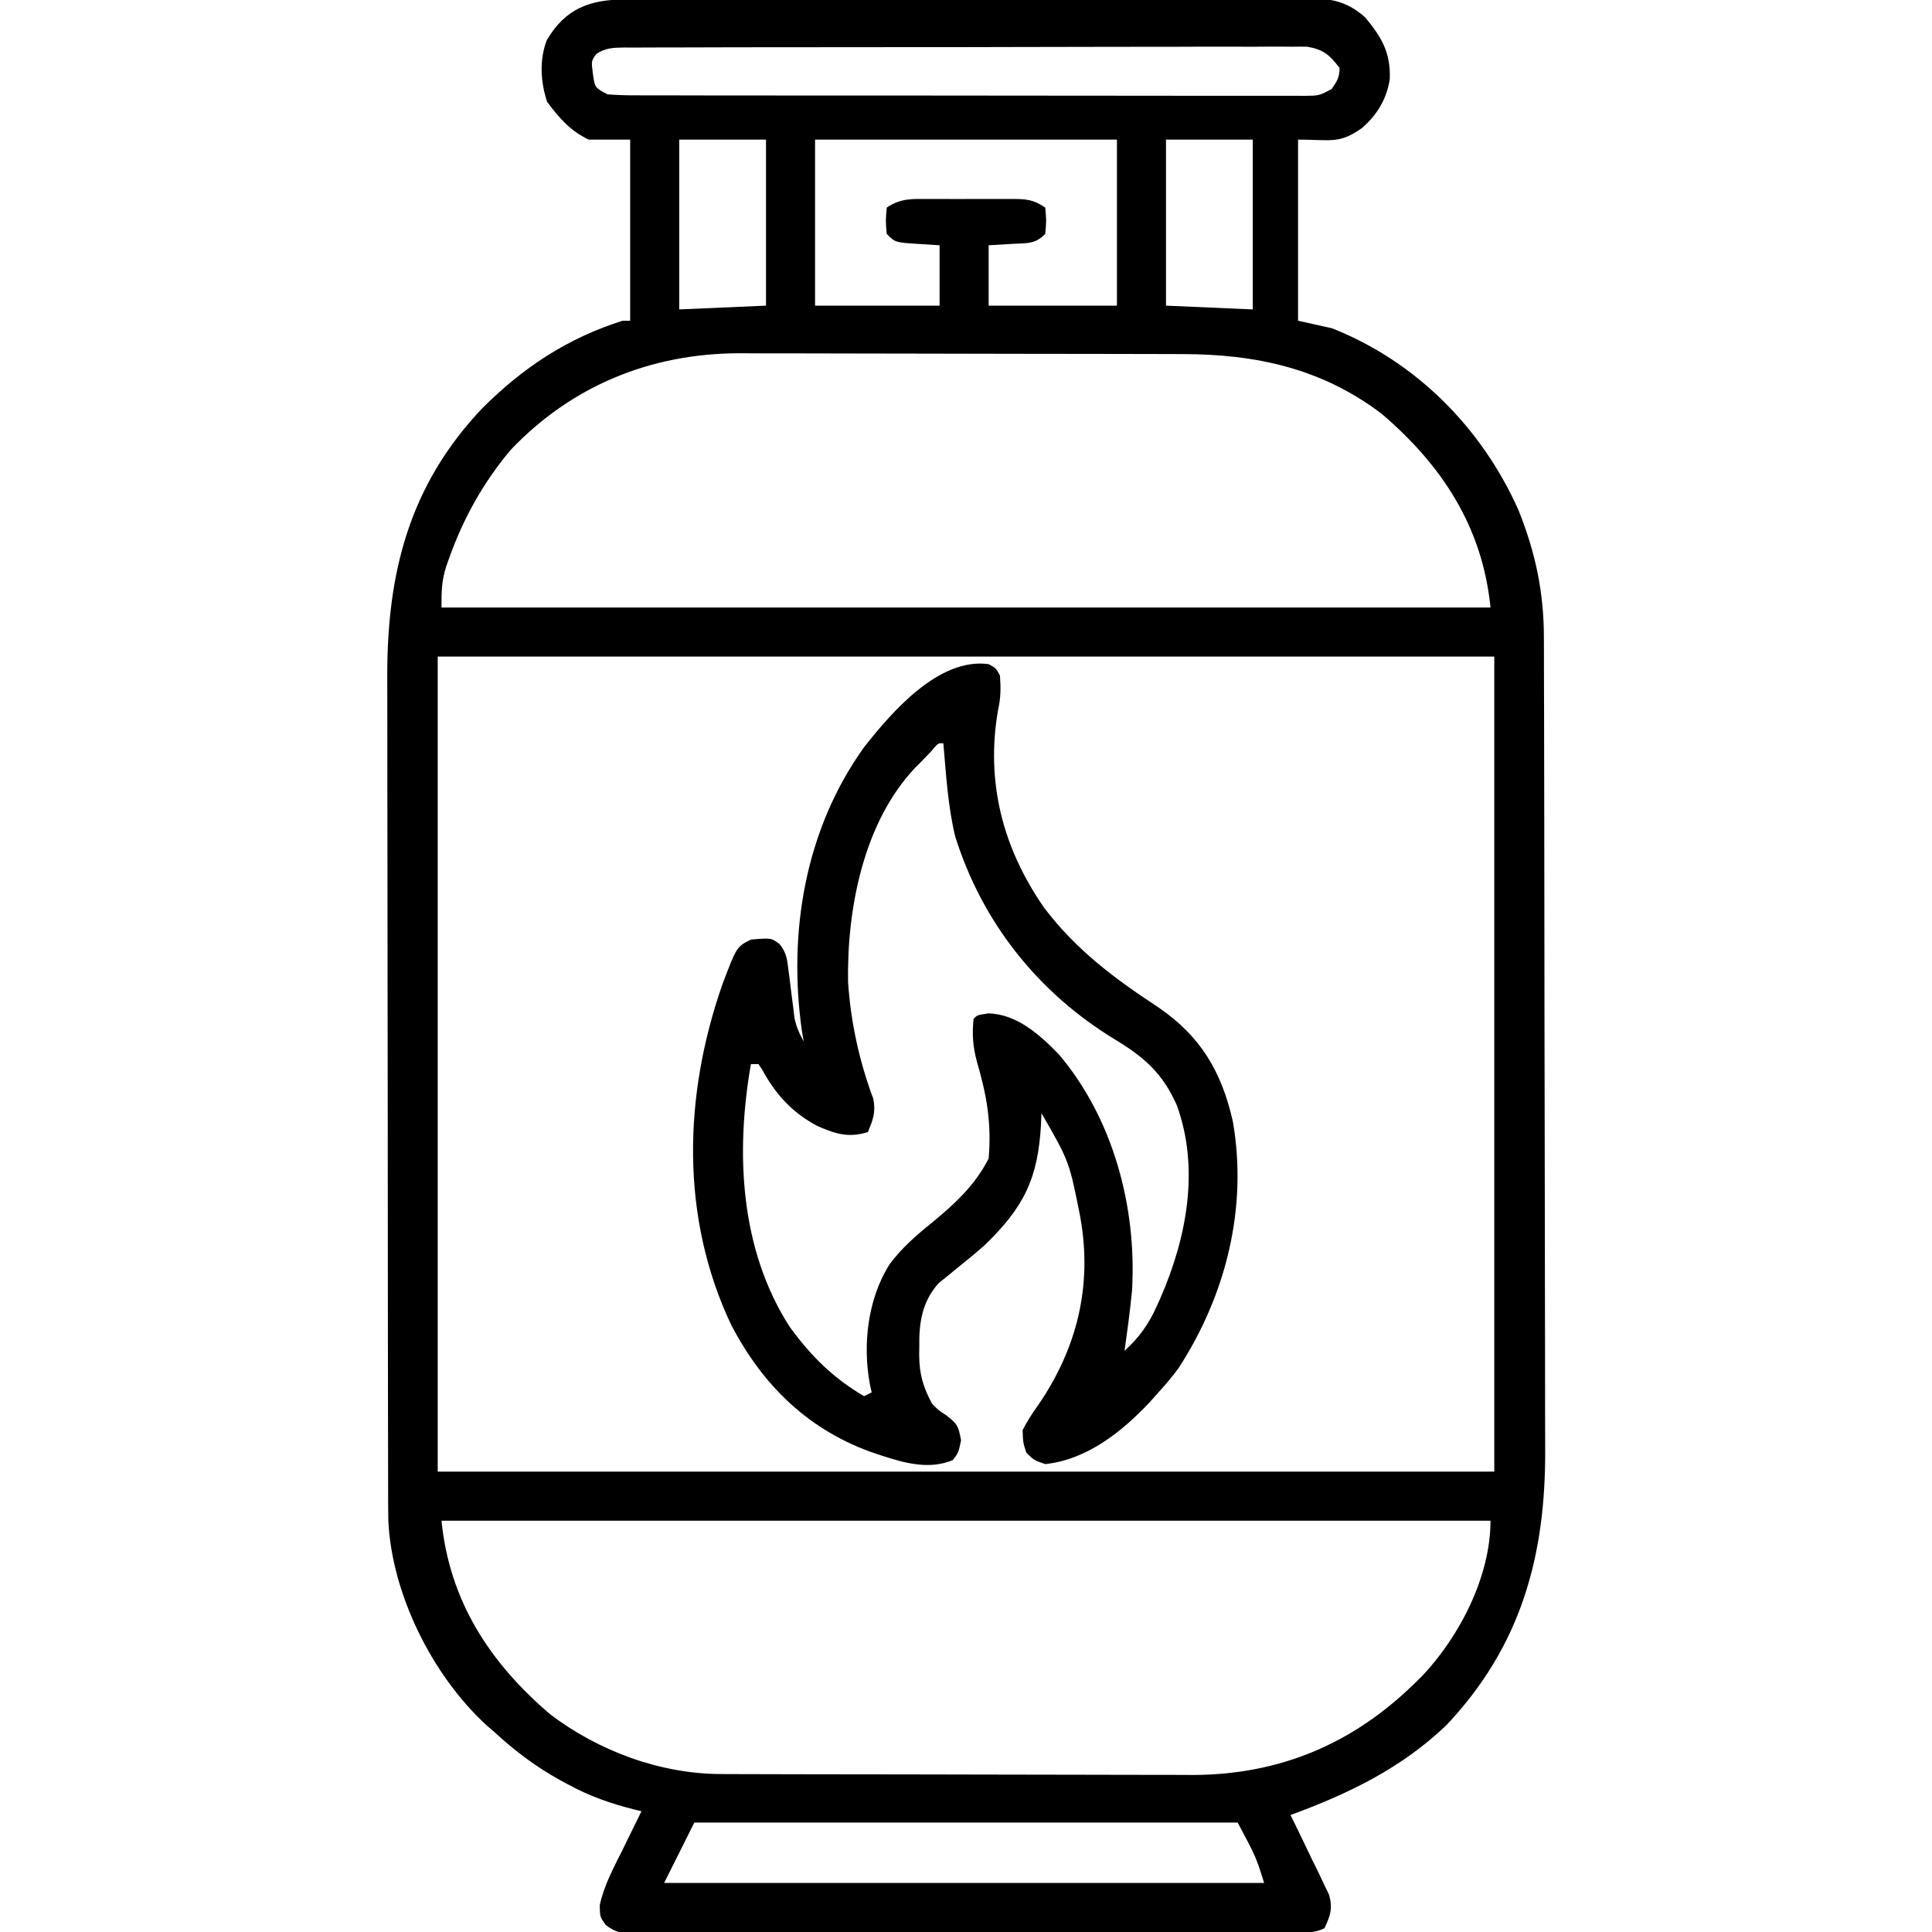
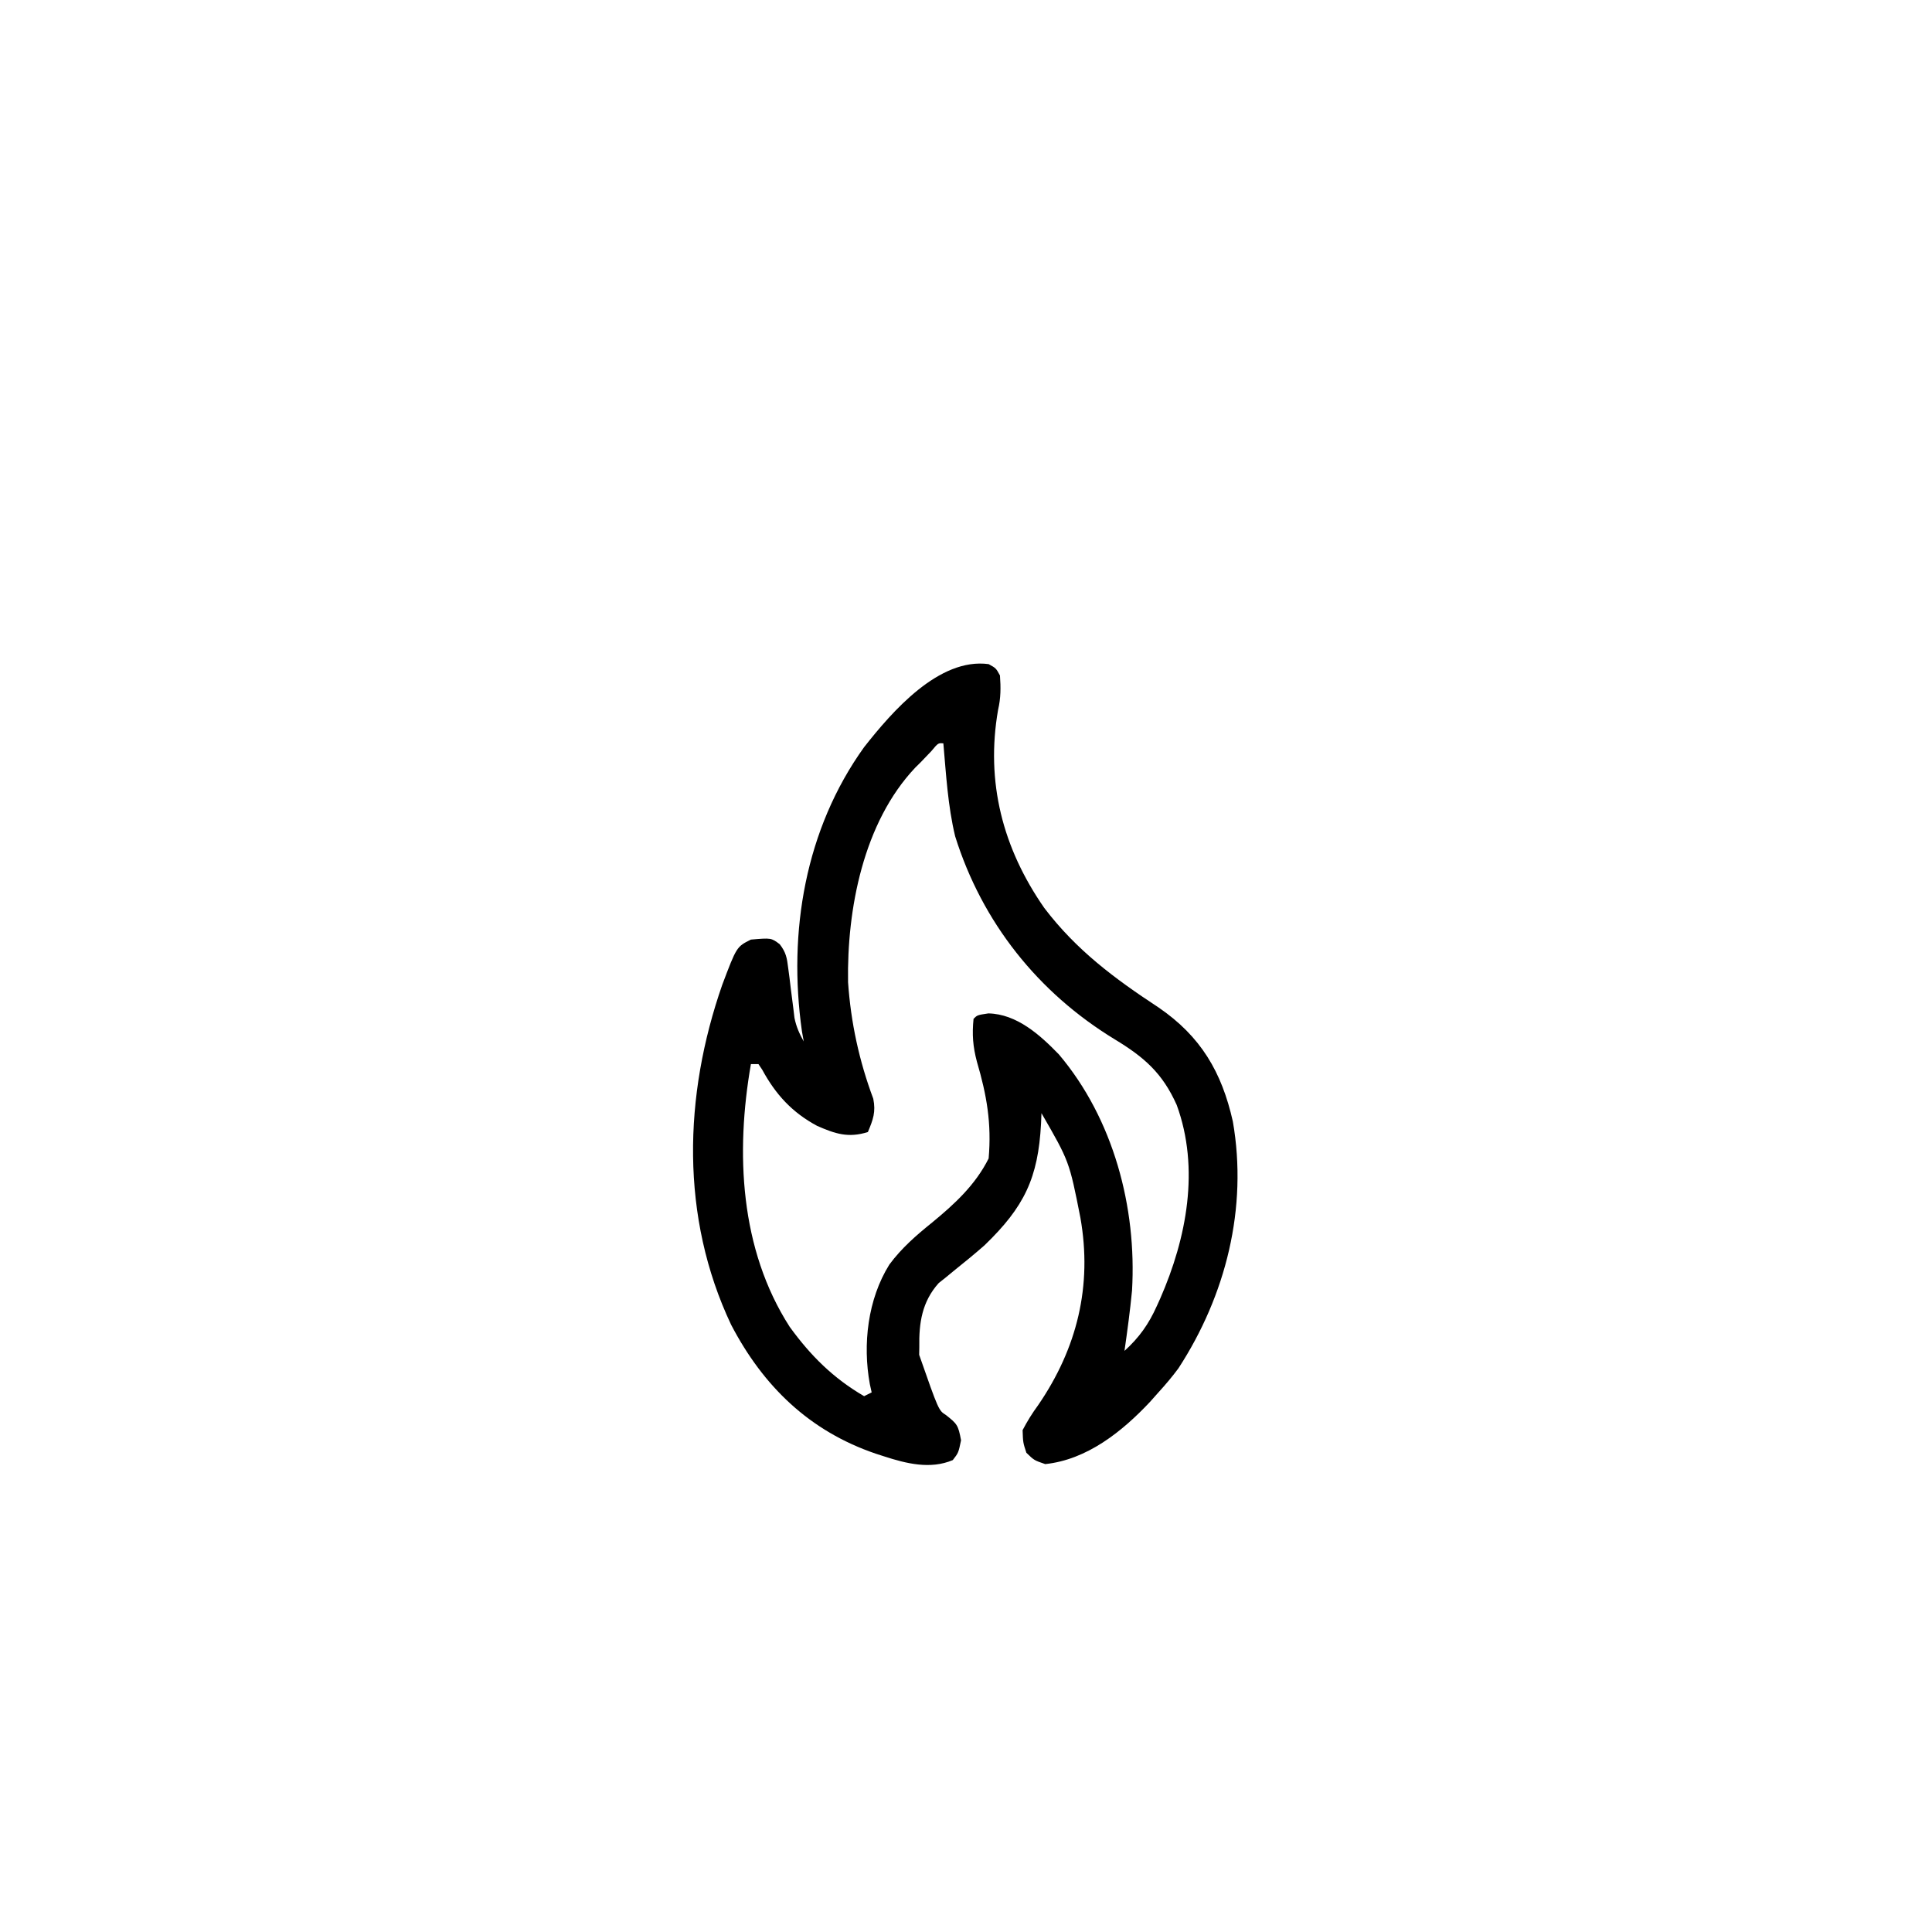
<svg xmlns="http://www.w3.org/2000/svg" version="1.1" width="512" height="512">
-   <path d="M0 0 C0.799 -0.003 1.597 -0.006 2.42 -0.009 C5.106 -0.018 7.791 -0.019 10.476 -0.021 C12.398 -0.025 14.32 -0.03 16.241 -0.036 C21.469 -0.049 26.696 -0.055 31.923 -0.06 C35.188 -0.063 38.453 -0.067 41.717 -0.071 C51.928 -0.085 62.139 -0.095 72.35 -0.098 C84.144 -0.103 95.937 -0.12 107.73 -0.149 C116.842 -0.171 125.954 -0.181 135.066 -0.182 C140.51 -0.184 145.954 -0.189 151.398 -0.207 C156.519 -0.224 161.639 -0.226 166.76 -0.217 C168.64 -0.216 170.519 -0.221 172.398 -0.231 C174.965 -0.243 177.53 -0.237 180.096 -0.227 C180.84 -0.235 181.583 -0.243 182.348 -0.251 C187.871 -0.199 191.939 1.067 196.067 4.789 C200.371 10.016 202.764 13.968 202.551 21.023 C201.767 26.338 199.203 30.583 195.176 34.078 C189.071 38.364 186.995 37.14 178.239 37.14 C178.239 52.98 178.239 68.82 178.239 85.14 C181.209 85.8 184.179 86.46 187.239 87.14 C209.508 95.928 227.027 113.633 236.676 135.39 C241.147 146.554 243.388 157.095 243.386 169.087 C243.39 170.084 243.393 171.082 243.397 172.11 C243.408 175.451 243.412 178.793 243.416 182.134 C243.422 184.531 243.429 186.928 243.436 189.325 C243.455 196.517 243.465 203.709 243.474 210.902 C243.479 214.296 243.484 217.69 243.489 221.085 C243.506 232.382 243.521 243.679 243.528 254.976 C243.53 257.904 243.532 260.833 243.534 263.762 C243.534 264.49 243.535 265.217 243.535 265.967 C243.544 277.738 243.569 289.508 243.601 301.278 C243.635 313.386 243.653 325.494 243.656 337.603 C243.658 344.391 243.666 351.18 243.692 357.968 C243.716 364.363 243.72 370.758 243.709 377.153 C243.709 379.489 243.715 381.824 243.729 384.16 C243.887 412.524 237.301 436.514 217.426 457.453 C205.436 468.845 191.595 475.498 176.239 481.14 C176.582 481.836 176.926 482.532 177.28 483.248 C178.829 486.411 180.346 489.588 181.864 492.765 C182.676 494.407 182.676 494.407 183.504 496.082 C184.007 497.145 184.51 498.209 185.028 499.305 C185.499 500.279 185.97 501.253 186.456 502.256 C187.448 505.91 186.825 507.753 185.239 511.14 C182.263 512.628 179.227 512.288 175.964 512.288 C175.205 512.291 174.447 512.295 173.666 512.299 C171.111 512.31 168.556 512.314 166.001 512.317 C164.175 512.324 162.348 512.33 160.522 512.337 C155.551 512.355 150.58 512.365 145.609 512.374 C142.505 512.379 139.402 512.385 136.299 512.391 C126.596 512.41 116.893 512.424 107.191 512.433 C95.977 512.442 84.764 512.469 73.551 512.509 C64.892 512.539 56.233 512.554 47.574 512.557 C42.398 512.56 37.223 512.569 32.047 512.594 C27.18 512.617 22.313 512.621 17.445 512.611 C15.657 512.611 13.869 512.617 12.08 512.631 C9.642 512.648 7.206 512.641 4.768 512.628 C3.701 512.645 3.701 512.645 2.614 512.661 C-0.746 512.617 -2.502 512.333 -5.228 510.302 C-6.761 508.14 -6.761 508.14 -6.828 505.074 C-5.712 499.791 -3.085 495.005 -0.699 490.203 C0.01 488.748 0.01 488.748 0.733 487.263 C1.893 484.885 3.062 482.511 4.239 480.14 C3.196 479.887 3.196 479.887 2.131 479.629 C-4.094 478.039 -9.628 476.095 -15.261 473.015 C-16.351 472.428 -16.351 472.428 -17.462 471.828 C-23.846 468.282 -29.389 464.092 -34.761 459.14 C-35.452 458.541 -36.143 457.942 -36.855 457.324 C-51.221 444.127 -61.995 422.51 -62.856 402.992 C-62.896 400.386 -62.904 397.781 -62.902 395.174 C-62.906 393.674 -62.906 393.674 -62.911 392.144 C-62.919 388.796 -62.921 385.448 -62.922 382.099 C-62.927 379.698 -62.932 377.296 -62.937 374.894 C-62.951 368.369 -62.957 361.844 -62.961 355.319 C-62.964 351.239 -62.969 347.159 -62.973 343.08 C-62.985 331.77 -62.995 320.46 -62.999 309.15 C-62.999 308.426 -62.999 307.703 -63 306.958 C-63 306.233 -63 305.508 -63 304.761 C-63.001 303.292 -63.001 301.823 -63.002 300.354 C-63.002 299.626 -63.002 298.897 -63.002 298.146 C-63.006 286.355 -63.024 274.563 -63.047 262.772 C-63.071 250.646 -63.083 238.521 -63.084 226.396 C-63.085 219.596 -63.091 212.796 -63.109 205.995 C-63.126 199.593 -63.128 193.191 -63.119 186.789 C-63.118 184.447 -63.122 182.105 -63.132 179.763 C-63.242 152.175 -57.406 128.856 -37.996 108.375 C-27.211 97.59 -15.426 89.755 -0.761 85.14 C-0.101 85.14 0.559 85.14 1.239 85.14 C1.239 69.3 1.239 53.46 1.239 37.14 C-2.391 37.14 -6.021 37.14 -9.761 37.14 C-14.653 34.785 -17.572 31.423 -20.761 27.14 C-22.514 21.883 -22.866 16.017 -20.855 10.781 C-15.918 2.363 -9.386 -0.011 0 0 Z M-7.74 14.442 C-9.079 16.32 -9.079 16.32 -8.636 19.703 C-8.105 23.395 -8.105 23.395 -4.761 25.14 C-2.207 25.336 0.238 25.414 2.792 25.401 C3.569 25.405 4.345 25.409 5.145 25.413 C7.754 25.423 10.364 25.419 12.973 25.415 C14.841 25.419 16.708 25.425 18.575 25.431 C23.654 25.444 28.732 25.445 33.811 25.442 C38.045 25.441 42.28 25.446 46.515 25.451 C56.502 25.462 66.49 25.462 76.477 25.456 C86.792 25.45 97.107 25.462 107.422 25.484 C116.269 25.501 125.115 25.507 133.962 25.504 C139.25 25.502 144.538 25.505 149.826 25.519 C154.797 25.531 159.767 25.529 164.738 25.516 C166.565 25.514 168.393 25.517 170.22 25.525 C172.709 25.535 175.196 25.527 177.685 25.515 C178.413 25.522 179.142 25.529 179.893 25.537 C183.783 25.503 183.783 25.503 187.148 23.734 C188.548 21.688 189.239 20.66 189.239 18.14 C186.547 14.672 185.043 13.281 180.665 12.517 C179.258 12.492 177.851 12.495 176.444 12.519 C175.666 12.513 174.888 12.506 174.087 12.5 C171.483 12.484 168.881 12.505 166.277 12.525 C164.409 12.522 162.542 12.516 160.674 12.508 C155.604 12.494 150.534 12.511 145.464 12.535 C140.162 12.555 134.859 12.549 129.557 12.547 C120.654 12.547 111.752 12.566 102.85 12.598 C92.549 12.635 82.249 12.644 71.949 12.637 C62.047 12.631 52.145 12.642 42.243 12.661 C38.026 12.669 33.808 12.672 29.59 12.67 C24.628 12.67 19.665 12.684 14.703 12.71 C12.879 12.717 11.055 12.719 9.23 12.716 C6.746 12.712 4.263 12.727 1.779 12.746 C1.052 12.741 0.325 12.735 -0.424 12.73 C-3.299 12.769 -5.303 12.839 -7.74 14.442 Z M14.239 37.14 C14.239 51.99 14.239 66.84 14.239 82.14 C21.829 81.81 29.419 81.48 37.239 81.14 C37.239 66.62 37.239 52.1 37.239 37.14 C29.649 37.14 22.059 37.14 14.239 37.14 Z M50.239 37.14 C50.239 51.66 50.239 66.18 50.239 81.14 C61.129 81.14 72.019 81.14 83.239 81.14 C83.239 75.86 83.239 70.58 83.239 65.14 C81.3 65.017 79.361 64.893 77.364 64.765 C71.489 64.39 71.489 64.39 69.239 62.14 C68.926 58.64 68.926 58.64 69.239 55.14 C72.993 52.637 75.954 52.852 80.301 52.875 C81.483 52.872 81.483 52.872 82.688 52.869 C84.352 52.868 86.017 52.871 87.681 52.88 C90.229 52.89 92.777 52.88 95.325 52.867 C96.942 52.868 98.559 52.871 100.176 52.875 C101.32 52.869 101.32 52.869 102.487 52.863 C106.274 52.896 108.01 52.988 111.239 55.14 C111.551 58.64 111.551 58.64 111.239 62.14 C108.468 64.911 106.473 64.538 102.614 64.765 C99.458 64.951 99.458 64.951 96.239 65.14 C96.239 70.42 96.239 75.7 96.239 81.14 C107.459 81.14 118.679 81.14 130.239 81.14 C130.239 66.62 130.239 52.1 130.239 37.14 C103.839 37.14 77.439 37.14 50.239 37.14 Z M143.239 37.14 C143.239 51.66 143.239 66.18 143.239 81.14 C150.829 81.47 158.419 81.8 166.239 82.14 C166.239 67.29 166.239 52.44 166.239 37.14 C158.649 37.14 151.059 37.14 143.239 37.14 Z M-30.414 119.347 C-37.667 127.977 -42.991 137.512 -46.761 148.14 C-47.006 148.83 -47.251 149.52 -47.503 150.23 C-48.756 154.15 -48.761 156.84 -48.761 161.14 C42.979 161.14 134.719 161.14 229.239 161.14 C227.108 139.837 216.453 123.509 200.426 109.828 C184.555 97.748 167.047 93.996 147.631 93.979 C146.254 93.975 144.876 93.97 143.499 93.964 C139.771 93.951 136.044 93.945 132.316 93.94 C129.981 93.937 127.645 93.933 125.31 93.929 C117.984 93.915 110.659 93.905 103.333 93.902 C94.912 93.897 86.491 93.88 78.07 93.851 C71.538 93.829 65.006 93.819 58.474 93.818 C54.583 93.816 50.693 93.811 46.803 93.793 C43.136 93.776 39.47 93.774 35.803 93.783 C33.84 93.784 31.877 93.77 29.914 93.756 C6.548 93.864 -14.243 102.388 -30.414 119.347 Z M-49.761 174.14 C-49.761 245.42 -49.761 316.7 -49.761 390.14 C42.639 390.14 135.039 390.14 230.239 390.14 C230.239 318.86 230.239 247.58 230.239 174.14 C137.839 174.14 45.439 174.14 -49.761 174.14 Z M-48.761 403.14 C-46.631 424.444 -35.976 440.772 -19.949 454.453 C-7.19 464.148 9.167 470.234 25.257 470.281 C26.44 470.287 27.623 470.292 28.841 470.298 C30.768 470.3 30.768 470.3 32.733 470.302 C34.11 470.306 35.487 470.311 36.864 470.317 C40.596 470.33 44.328 470.336 48.06 470.341 C50.398 470.344 52.735 470.348 55.073 470.352 C62.404 470.366 69.735 470.375 77.066 470.379 C85.495 470.384 93.925 470.401 102.354 470.43 C108.89 470.452 115.427 470.462 121.963 470.463 C125.857 470.464 129.75 470.47 133.644 470.488 C137.315 470.505 140.985 470.507 144.656 470.498 C146.621 470.497 148.587 470.511 150.552 470.525 C173.541 470.419 192.922 462.177 209.239 446.14 C209.865 445.527 210.492 444.913 211.137 444.281 C221.159 433.67 229.239 417.828 229.239 403.14 C137.499 403.14 45.759 403.14 -48.761 403.14 Z M18.239 483.14 C15.599 488.42 12.959 493.7 10.239 499.14 C62.709 499.14 115.179 499.14 169.239 499.14 C167.121 492.315 167.121 492.315 162.239 483.14 C114.719 483.14 67.199 483.14 18.239 483.14 Z " fill="#000000" transform="translate(165.761,-0.14)" />
-   <path d="M0 0 C1.938 1.062 1.938 1.062 3 3 C3.236 6.192 3.234 9.005 2.5 12.129 C-0.833 31.266 3.752 48.828 14.75 64.625 C23.27 75.834 33.382 83.34 45.027 90.988 C56.205 98.64 61.781 108.087 64.719 121.211 C68.703 144.118 62.876 167.291 50.281 186.641 C48.621 188.88 46.878 190.94 45 193 C44.261 193.83 43.523 194.66 42.762 195.516 C35.378 203.382 26.073 210.834 15 212 C12.062 211 12.062 211 10 209 C9.113 206.289 9.113 206.289 9 203 C10.282 200.56 11.517 198.572 13.125 196.375 C23.436 181.327 27.524 164.799 24.312 146.684 C21.371 131.771 21.371 131.771 14 119 C13.963 119.918 13.925 120.836 13.887 121.781 C13.115 136.192 9.466 143.835 -1.086 154.012 C-3.722 156.33 -6.429 158.544 -9.172 160.734 C-9.878 161.317 -10.585 161.9 -11.312 162.5 C-11.948 163.005 -12.584 163.511 -13.238 164.031 C-17.67 168.984 -18.486 174.581 -18.375 181 C-18.387 181.673 -18.398 182.346 -18.41 183.039 C-18.381 188.147 -17.371 191.573 -15 196 C-13.256 197.774 -13.256 197.774 -11.312 199 C-8.326 201.36 -8.059 201.686 -7.312 205.688 C-8 209 -8 209 -9.5 210.938 C-15.443 213.463 -21.838 211.865 -27.75 209.938 C-28.441 209.715 -29.132 209.492 -29.844 209.263 C-47.459 203.294 -59.737 191.385 -68.25 175.062 C-81.745 146.5 -80.847 114.381 -70.598 84.988 C-66.788 74.894 -66.788 74.894 -63 73 C-57.609 72.541 -57.609 72.541 -55.364 74.233 C-53.698 76.392 -53.45 77.832 -53.121 80.527 C-52.946 81.839 -52.946 81.839 -52.768 83.178 C-52.659 84.088 -52.55 84.999 -52.438 85.938 C-52.213 87.739 -51.983 89.54 -51.746 91.34 C-51.65 92.138 -51.554 92.936 -51.455 93.758 C-50.977 96.115 -50.167 97.908 -49 100 C-49.16 99.102 -49.32 98.203 -49.484 97.277 C-53.208 70.97 -48.615 43.746 -33 22 C-25.595 12.587 -13.179 -1.774 0 0 Z M-15.188 23.062 C-16.128 24.038 -17.066 25.018 -18 26 C-18.468 26.461 -18.936 26.923 -19.418 27.398 C-33.221 41.979 -37.579 64.958 -37.254 84.297 C-36.523 94.958 -34.315 105.153 -30.574 115.168 C-29.86 118.691 -30.628 120.729 -32 124 C-37.192 125.64 -40.68 124.464 -45.473 122.359 C-52.074 118.809 -56.441 114.047 -59.992 107.504 C-60.325 107.008 -60.657 106.511 -61 106 C-61.66 106 -62.32 106 -63 106 C-67.097 129.414 -65.954 155.051 -52.723 175.625 C-47.177 183.271 -41.18 189.243 -33 194 C-32.34 193.67 -31.68 193.34 -31 193 C-31.16 192.278 -31.32 191.556 -31.484 190.812 C-33.418 180.266 -32.042 168.305 -26.312 159.125 C-23.084 154.757 -19.209 151.394 -15 148 C-9.034 143.1 -3.504 138.008 0 131 C0.811 121.71 -0.508 114.186 -3.105 105.375 C-4.177 101.333 -4.414 98.14 -4 94 C-3 93 -3 93 -0.062 92.562 C7.485 92.732 13.627 98.276 18.625 103.438 C33.064 120.504 39.279 143.954 38 166 C37.484 171.353 36.765 176.678 36 182 C39.915 178.441 42.415 174.913 44.562 170.125 C45.007 169.144 45.007 169.144 45.461 168.143 C52.49 152.098 56 133.682 49.844 116.836 C46.065 108.375 41.22 104.162 33.434 99.445 C13.07 87.055 -1.74 68.408 -8.875 45.625 C-10.809 37.602 -11.277 29.203 -12 21 C-13.38 20.886 -13.38 20.886 -15.188 23.062 Z " fill="#000000" transform="translate(262,176)" />
+   <path d="M0 0 C1.938 1.062 1.938 1.062 3 3 C3.236 6.192 3.234 9.005 2.5 12.129 C-0.833 31.266 3.752 48.828 14.75 64.625 C23.27 75.834 33.382 83.34 45.027 90.988 C56.205 98.64 61.781 108.087 64.719 121.211 C68.703 144.118 62.876 167.291 50.281 186.641 C48.621 188.88 46.878 190.94 45 193 C44.261 193.83 43.523 194.66 42.762 195.516 C35.378 203.382 26.073 210.834 15 212 C12.062 211 12.062 211 10 209 C9.113 206.289 9.113 206.289 9 203 C10.282 200.56 11.517 198.572 13.125 196.375 C23.436 181.327 27.524 164.799 24.312 146.684 C21.371 131.771 21.371 131.771 14 119 C13.963 119.918 13.925 120.836 13.887 121.781 C13.115 136.192 9.466 143.835 -1.086 154.012 C-3.722 156.33 -6.429 158.544 -9.172 160.734 C-9.878 161.317 -10.585 161.9 -11.312 162.5 C-11.948 163.005 -12.584 163.511 -13.238 164.031 C-17.67 168.984 -18.486 174.581 -18.375 181 C-18.387 181.673 -18.398 182.346 -18.41 183.039 C-13.256 197.774 -13.256 197.774 -11.312 199 C-8.326 201.36 -8.059 201.686 -7.312 205.688 C-8 209 -8 209 -9.5 210.938 C-15.443 213.463 -21.838 211.865 -27.75 209.938 C-28.441 209.715 -29.132 209.492 -29.844 209.263 C-47.459 203.294 -59.737 191.385 -68.25 175.062 C-81.745 146.5 -80.847 114.381 -70.598 84.988 C-66.788 74.894 -66.788 74.894 -63 73 C-57.609 72.541 -57.609 72.541 -55.364 74.233 C-53.698 76.392 -53.45 77.832 -53.121 80.527 C-52.946 81.839 -52.946 81.839 -52.768 83.178 C-52.659 84.088 -52.55 84.999 -52.438 85.938 C-52.213 87.739 -51.983 89.54 -51.746 91.34 C-51.65 92.138 -51.554 92.936 -51.455 93.758 C-50.977 96.115 -50.167 97.908 -49 100 C-49.16 99.102 -49.32 98.203 -49.484 97.277 C-53.208 70.97 -48.615 43.746 -33 22 C-25.595 12.587 -13.179 -1.774 0 0 Z M-15.188 23.062 C-16.128 24.038 -17.066 25.018 -18 26 C-18.468 26.461 -18.936 26.923 -19.418 27.398 C-33.221 41.979 -37.579 64.958 -37.254 84.297 C-36.523 94.958 -34.315 105.153 -30.574 115.168 C-29.86 118.691 -30.628 120.729 -32 124 C-37.192 125.64 -40.68 124.464 -45.473 122.359 C-52.074 118.809 -56.441 114.047 -59.992 107.504 C-60.325 107.008 -60.657 106.511 -61 106 C-61.66 106 -62.32 106 -63 106 C-67.097 129.414 -65.954 155.051 -52.723 175.625 C-47.177 183.271 -41.18 189.243 -33 194 C-32.34 193.67 -31.68 193.34 -31 193 C-31.16 192.278 -31.32 191.556 -31.484 190.812 C-33.418 180.266 -32.042 168.305 -26.312 159.125 C-23.084 154.757 -19.209 151.394 -15 148 C-9.034 143.1 -3.504 138.008 0 131 C0.811 121.71 -0.508 114.186 -3.105 105.375 C-4.177 101.333 -4.414 98.14 -4 94 C-3 93 -3 93 -0.062 92.562 C7.485 92.732 13.627 98.276 18.625 103.438 C33.064 120.504 39.279 143.954 38 166 C37.484 171.353 36.765 176.678 36 182 C39.915 178.441 42.415 174.913 44.562 170.125 C45.007 169.144 45.007 169.144 45.461 168.143 C52.49 152.098 56 133.682 49.844 116.836 C46.065 108.375 41.22 104.162 33.434 99.445 C13.07 87.055 -1.74 68.408 -8.875 45.625 C-10.809 37.602 -11.277 29.203 -12 21 C-13.38 20.886 -13.38 20.886 -15.188 23.062 Z " fill="#000000" transform="translate(262,176)" />
</svg>